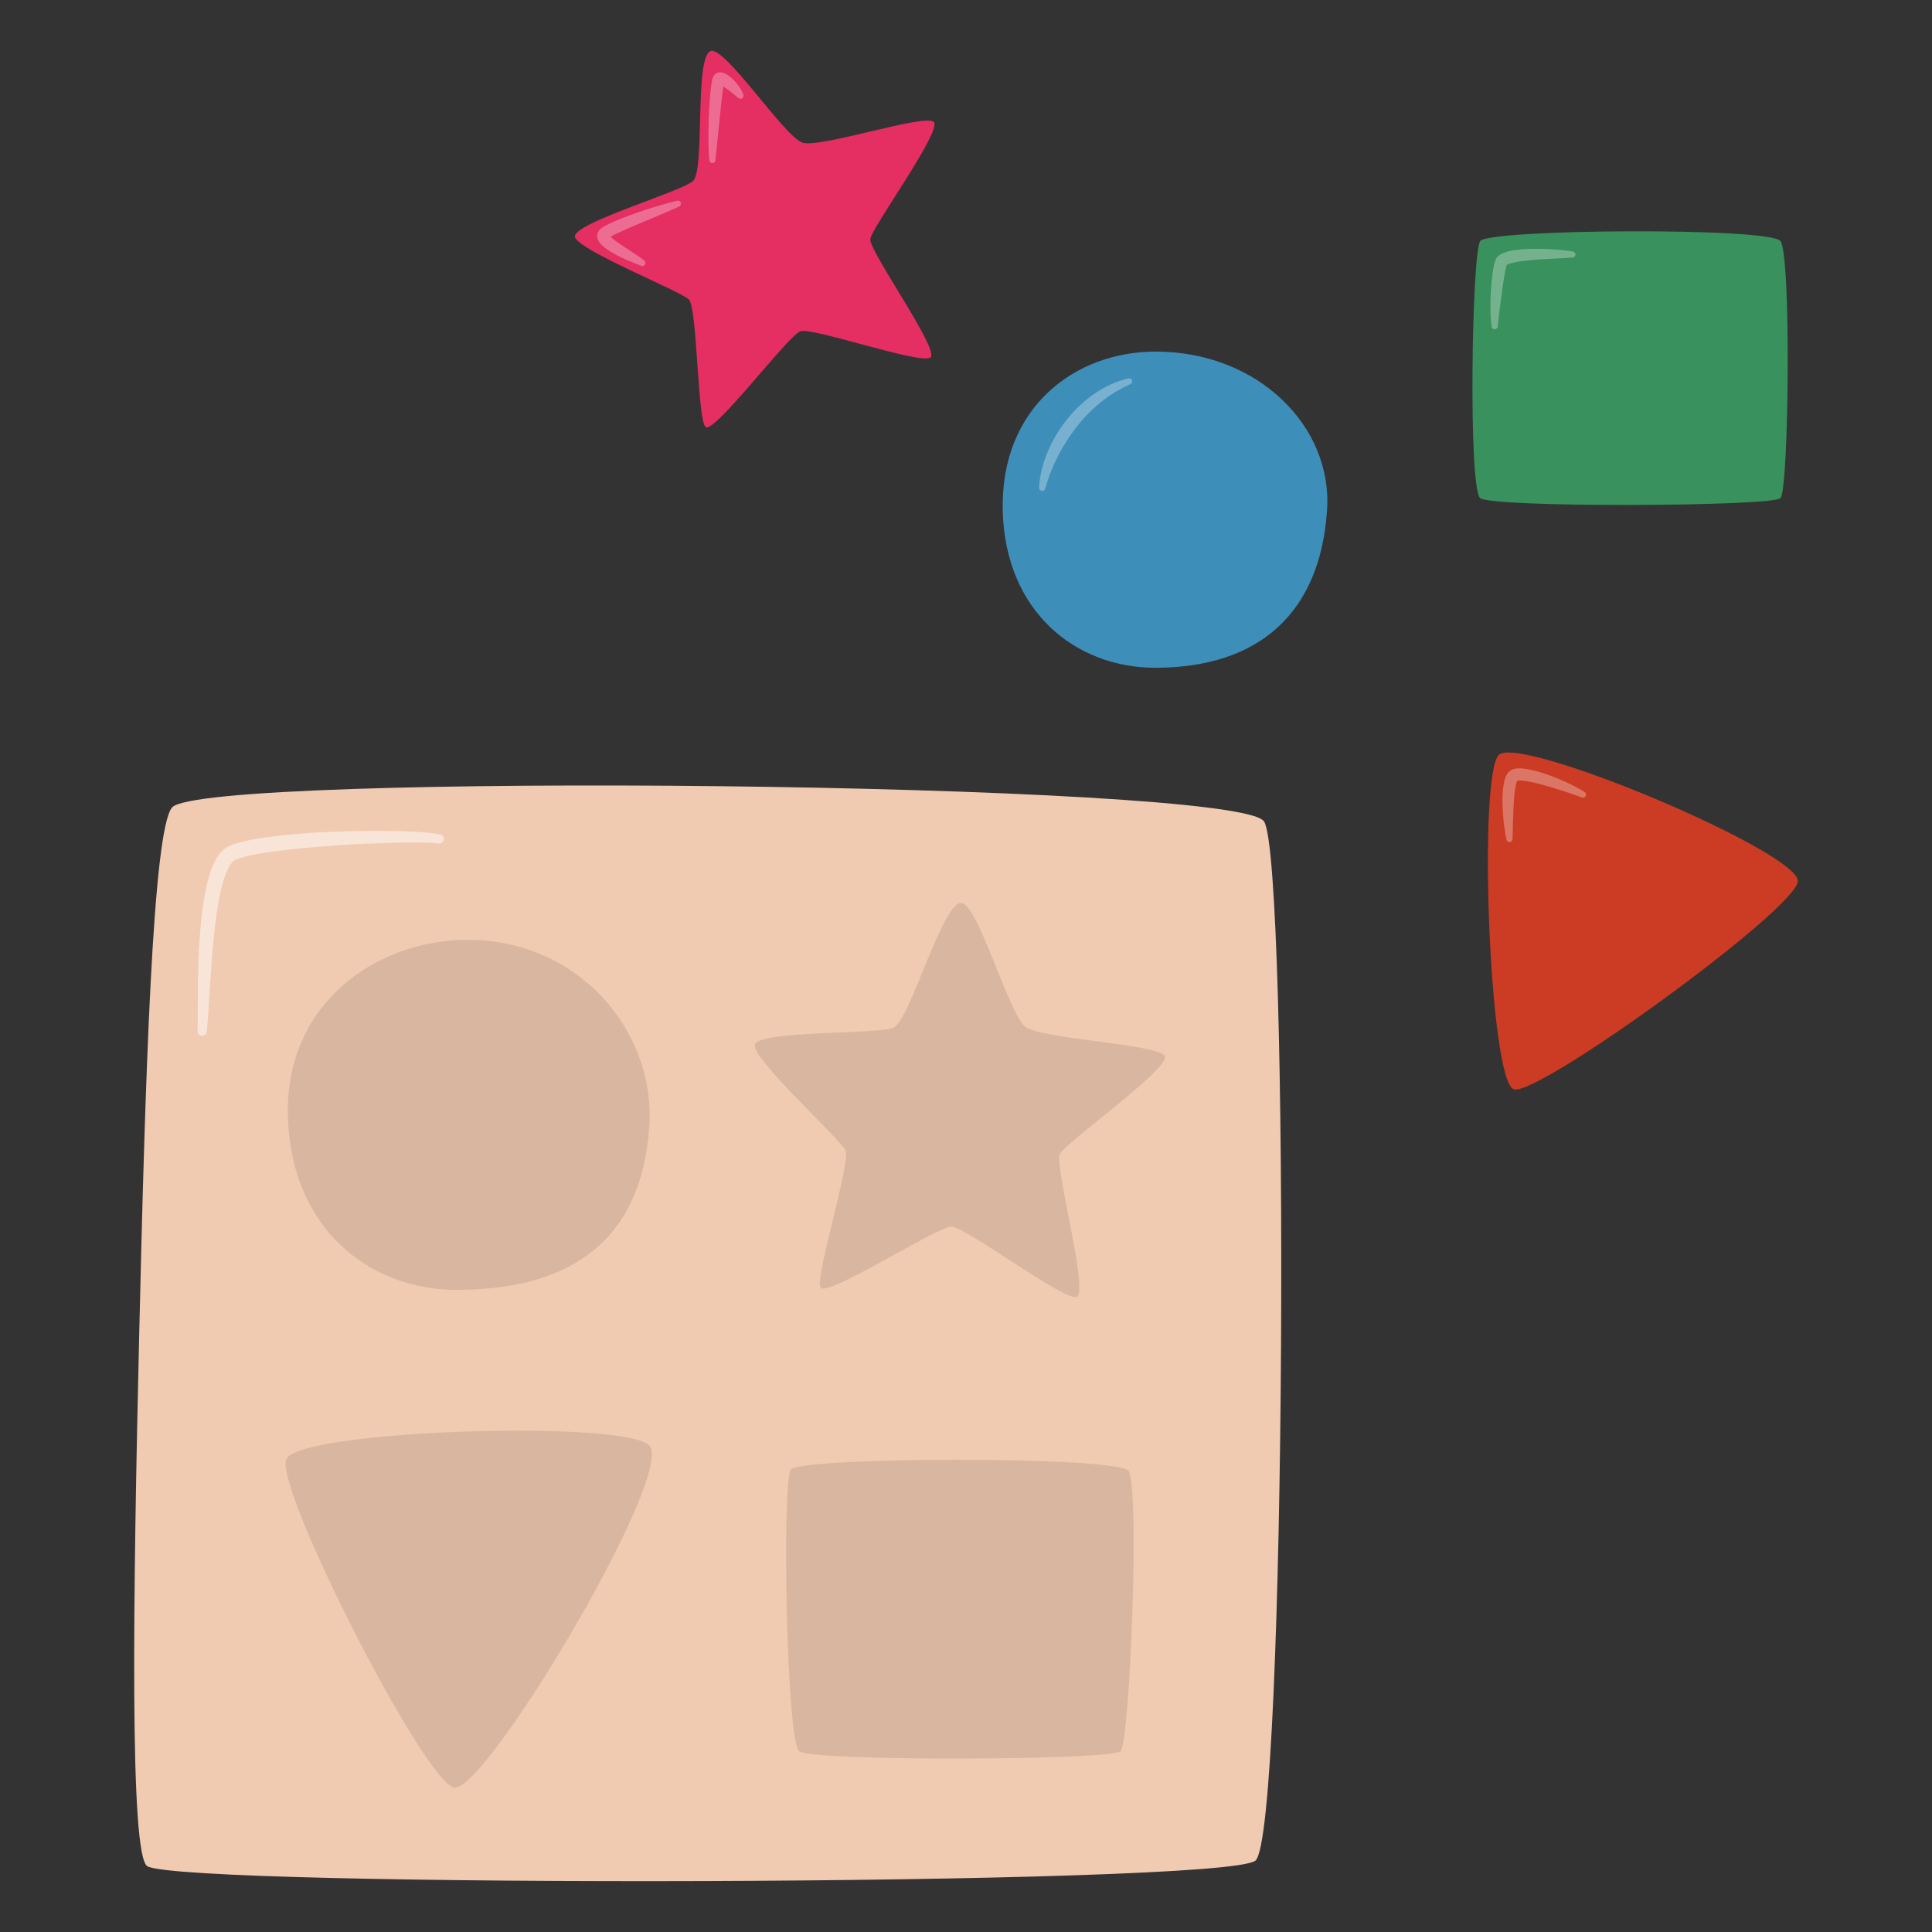
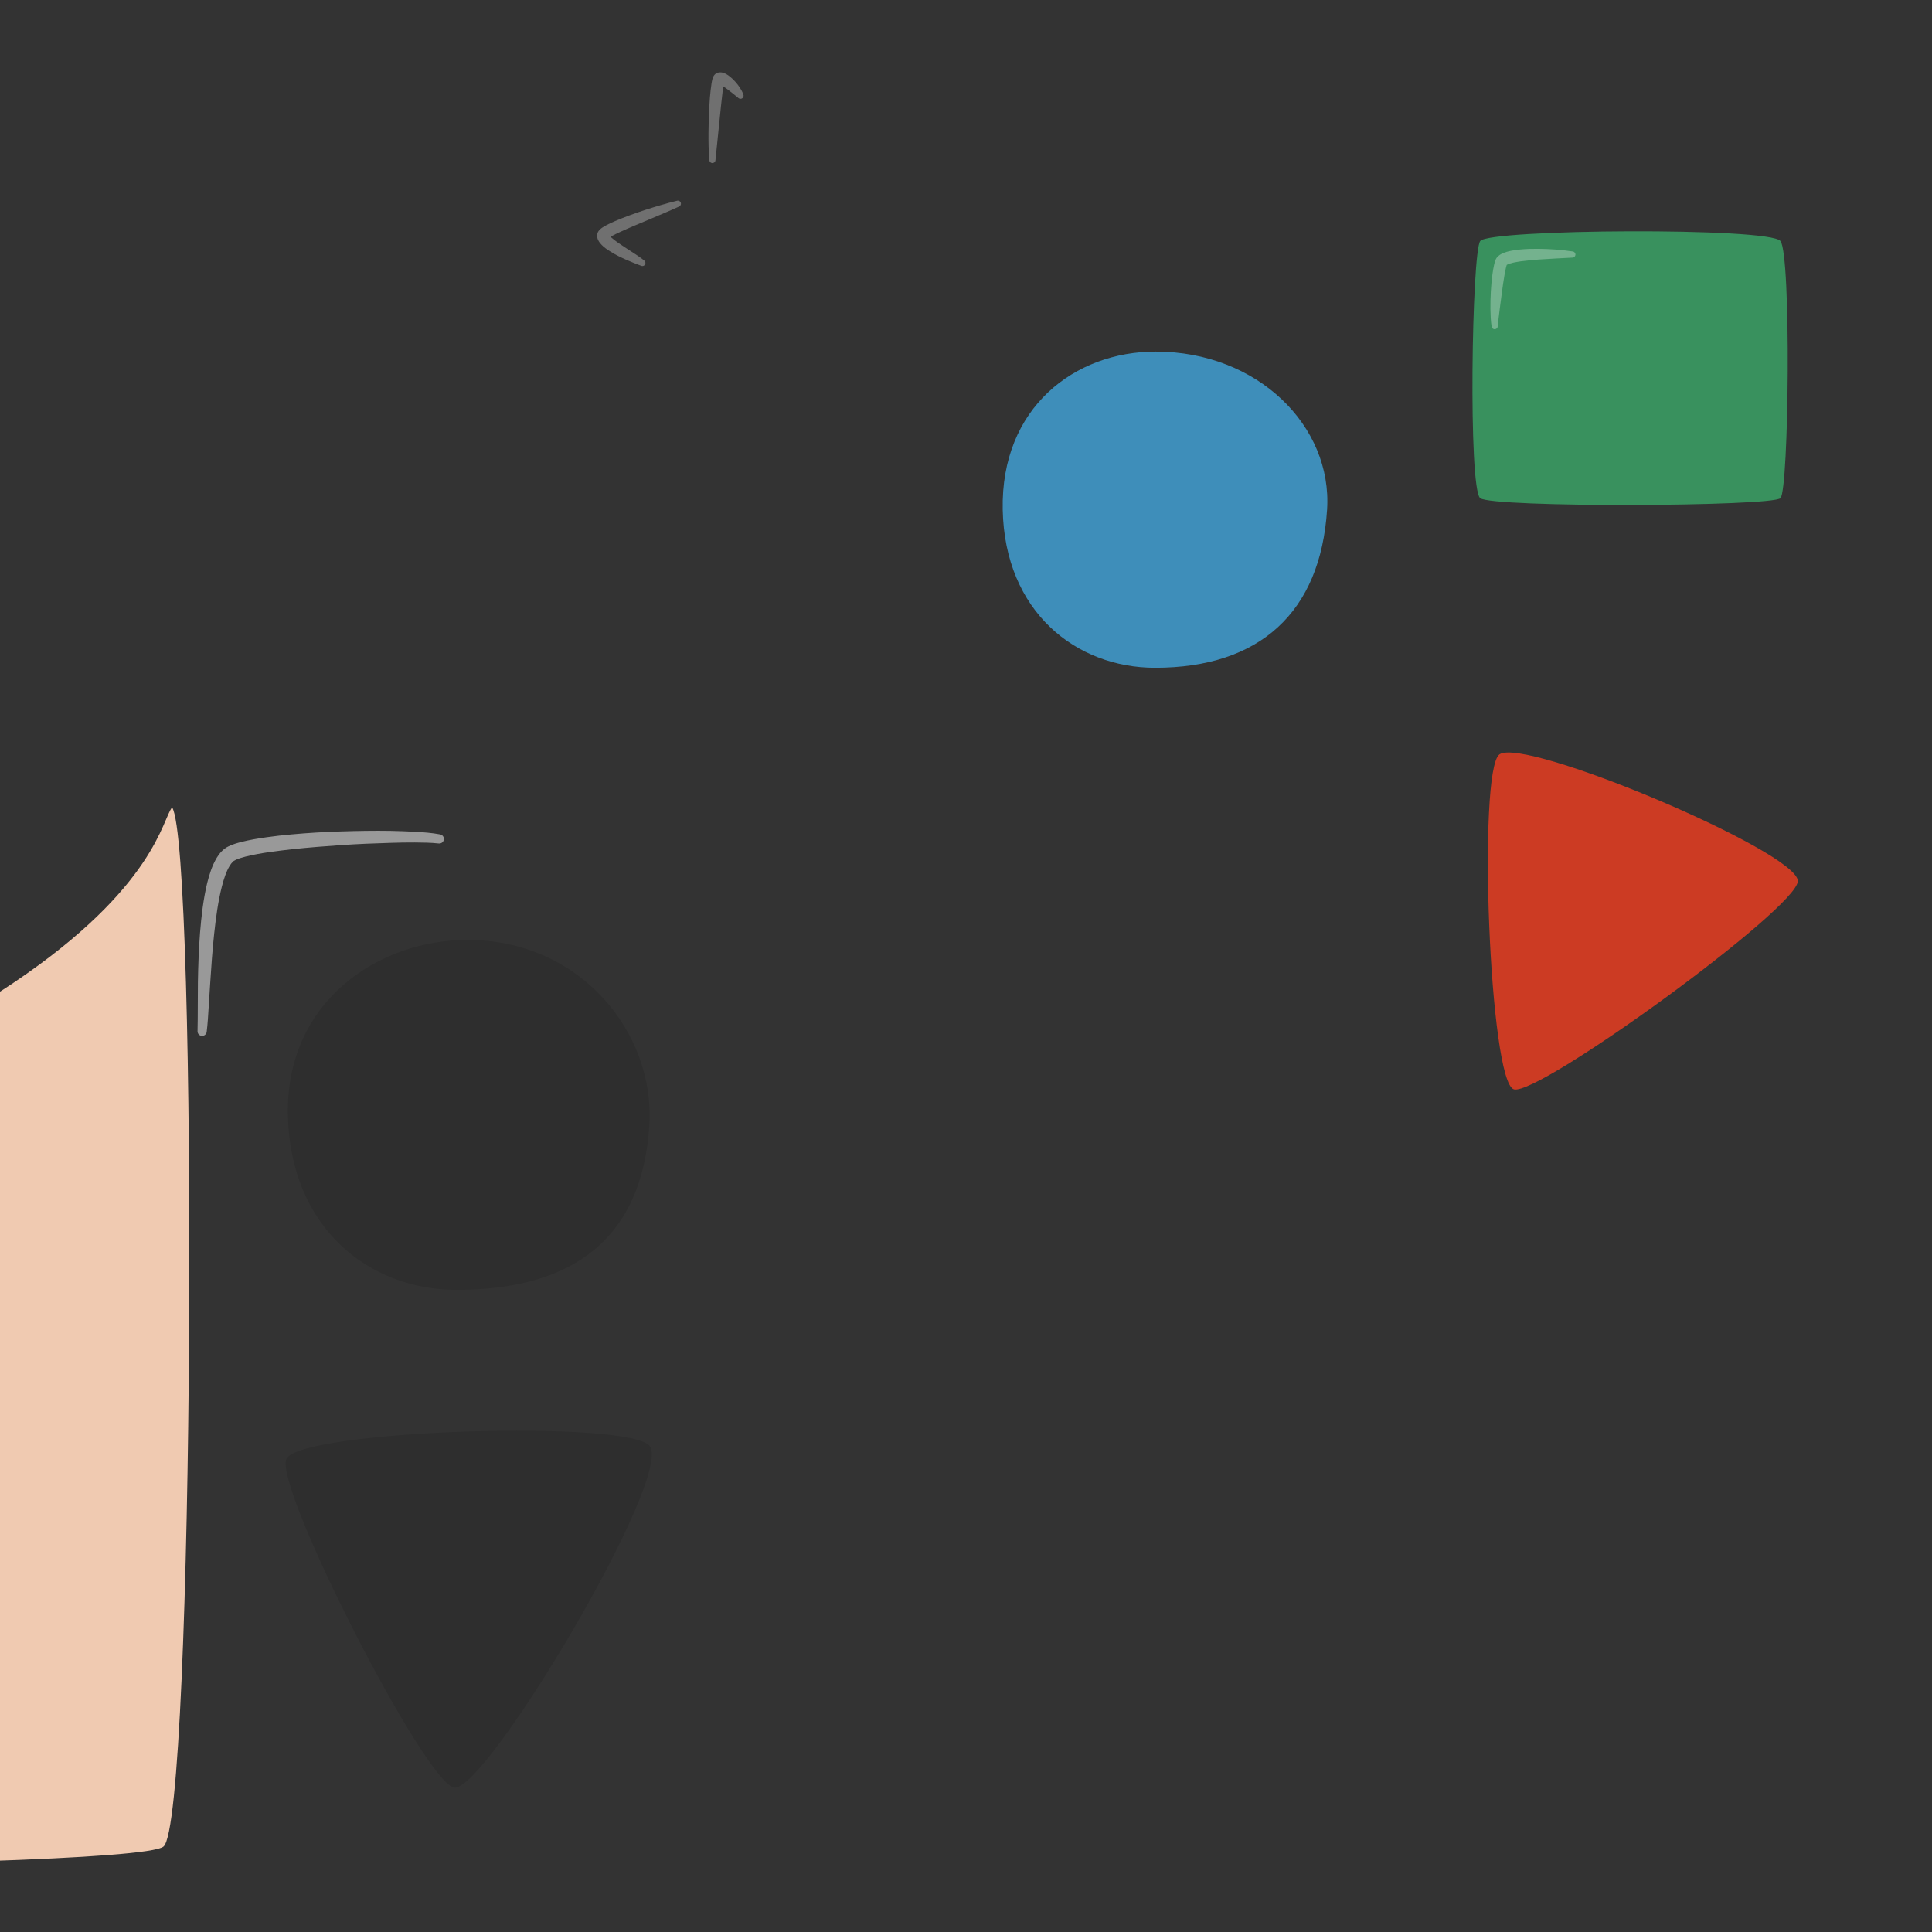
<svg xmlns="http://www.w3.org/2000/svg" version="1.1" id="Calque_1" x="0px" y="0px" width="190px" height="190px" viewBox="0 0 190 190" enable-background="new 0 0 190 190" xml:space="preserve">
  <rect x="0" y="0" width="190" height="190" fill="#333333" stroke="none" />
  <g>
    <g>
-       <path fill="#F0CAB1" d="M16.928,79.403c3.063-3.498,104.871-2.523,107.385,1.384c2.514,3.91,2.221,99.681-0.85,102.194    c-3.074,2.514-105.137,2.657-108.963,0.558c-1.783-0.979-1.406-26.742-0.809-52.415C14.271,106.319,15.01,81.6,16.928,79.403z" />
+       <path fill="#F0CAB1" d="M16.928,79.403c2.514,3.91,2.221,99.681-0.85,102.194    c-3.074,2.514-105.137,2.657-108.963,0.558c-1.783-0.979-1.406-26.742-0.809-52.415C14.271,106.319,15.01,81.6,16.928,79.403z" />
      <g>
        <path opacity="0.1" d="M45.977,92.433c11.113,0,18.467,9.151,17.879,18.255c-0.719,11.172-7.561,16.164-18.971,16.161     c-8.594-0.005-16.352-6.098-16.574-17.208C28.088,98.531,37.17,92.433,45.977,92.433z" />
      </g>
      <g>
-         <path opacity="0.1" d="M77.781,144.523c0.938-1.264,32.047-1.343,33.195,0.126c1.145,1.469,0.123,26.685-0.768,27.575     c-0.895,0.893-30.334,1.021-31.609,0C77.326,171.208,76.891,145.729,77.781,144.523z" />
-       </g>
+         </g>
      <g>
        <path opacity="0.1" d="M63.939,142.268c2.061,3.38-15.922,33.543-19.207,33.538c-2.729-0.006-17.977-29.853-16.545-32.364     C29.813,140.585,62.307,139.585,63.939,142.268z" />
      </g>
      <g>
-         <path opacity="0.1" d="M94.479,88.802c1.633-0.166,4.73,10.971,6.359,12.183c1.627,1.215,13.256,1.7,13.719,2.905     c0.465,1.204-9.727,8.453-10.322,9.57c-0.594,1.115,2.895,13.707,1.637,14.088c-1.254,0.381-10.914-6.893-12.295-6.922     c-1.383-0.027-12.361,7.075-12.887,5.973c-0.527-1.102,3.008-12.313,2.461-13.465c-0.549-1.153-9.049-8.858-8.926-10.342     c0.127-1.481,12.006-1.038,13.627-1.713C89.473,100.402,92.58,88.996,94.479,88.802z" />
-       </g>
+         </g>
      <g>
        <g opacity="0.5">
          <path fill="#FFFFFF" d="M19.428,101.393c0.037-1.563,0.014-3.202,0.035-4.814c0.027-1.618,0.086-3.241,0.211-4.867      c0.133-1.626,0.314-3.256,0.707-4.895c0.213-0.817,0.451-1.64,0.938-2.463c0.125-0.205,0.271-0.41,0.457-0.606      c0.166-0.188,0.471-0.414,0.693-0.512c0.461-0.222,0.875-0.333,1.293-0.441c0.828-0.208,1.641-0.34,2.455-0.456      c0.811-0.116,1.625-0.205,2.436-0.278c1.621-0.148,3.242-0.246,4.863-0.294c1.619-0.052,3.24-0.083,4.863-0.057      c0.811,0.018,1.625,0.043,2.438,0.089c0.816,0.048,1.625,0.102,2.469,0.26c0.246,0.046,0.406,0.281,0.361,0.527      c-0.043,0.233-0.262,0.391-0.494,0.364l-0.014-0.001c-0.752-0.083-1.561-0.089-2.354-0.097c-0.799-0.004-1.6,0.012-2.398,0.038      c-1.604,0.044-3.207,0.111-4.805,0.218c-1.602,0.11-3.197,0.234-4.787,0.401c-1.578,0.183-3.182,0.366-4.662,0.736      c-0.363,0.093-0.729,0.205-0.992,0.338c-0.145,0.073-0.17,0.09-0.275,0.199C22.771,84.878,22.68,85,22.594,85.14      c-0.344,0.563-0.584,1.302-0.773,2.04c-0.381,1.495-0.588,3.078-0.76,4.659c-0.168,1.585-0.283,3.184-0.385,4.786l-0.154,2.411      c-0.051,0.81-0.092,1.605-0.195,2.443c-0.031,0.245-0.258,0.422-0.506,0.392c-0.23-0.03-0.398-0.229-0.393-0.459V101.393z" />
        </g>
      </g>
    </g>
    <g>
      <path fill="#3E8EBA" d="M113.654,34.576c10.037,0,17.387,7.323,16.855,15.547c-0.65,10.095-6.617,15.551-16.922,15.547    c-7.766-0.003-14.775-5.509-14.977-15.546C98.41,40.085,105.695,34.576,113.654,34.576z" />
      <g opacity="0.3">
-         <path fill="#FFFFFF" d="M102.193,47.967c0.047-1.233,0.377-2.438,0.85-3.569c0.482-1.13,1.119-2.197,1.895-3.156     c0.771-0.959,1.67-1.823,2.691-2.521c1.016-0.699,2.154-1.236,3.35-1.511c0.162-0.038,0.324,0.063,0.363,0.227     c0.033,0.145-0.043,0.286-0.172,0.344h-0.004c-1.057,0.473-2.031,1.069-2.914,1.781c-0.883,0.714-1.678,1.532-2.379,2.424     c-1.393,1.796-2.463,3.848-3.086,6.068l-0.002,0.008c-0.045,0.158-0.211,0.253-0.373,0.208     C102.275,48.23,102.188,48.103,102.193,47.967z" />
-       </g>
+         </g>
      <path fill="#39915E" d="M145.57,23.705c0.875-1.183,28.457-1.371,29.527,0c1.07,1.372,0.832,24.452,0,25.285    c-0.834,0.833-28.336,0.951-29.527,0C144.381,48.038,144.738,24.831,145.57,23.705z" />
      <g>
        <g opacity="0.3">
          <path fill="#FFFFFF" d="M146.691,32.119c-0.092-0.587-0.107-1.16-0.119-1.734c-0.006-0.574,0.01-1.147,0.041-1.719      c0.033-0.573,0.086-1.146,0.162-1.725c0.043-0.289,0.088-0.577,0.156-0.883l0.057-0.231l0.084-0.26      c0.066-0.173,0.186-0.312,0.287-0.396c0.1-0.089,0.195-0.146,0.287-0.196c0.357-0.184,0.664-0.248,0.969-0.314      c0.303-0.063,0.598-0.1,0.895-0.125c0.588-0.055,1.166-0.072,1.74-0.066c1.152,0.01,2.293,0.087,3.428,0.262      c0.164,0.025,0.279,0.18,0.254,0.345c-0.021,0.146-0.141,0.248-0.283,0.257h-0.002c-1.125,0.063-2.25,0.111-3.361,0.19      c-0.555,0.044-1.107,0.09-1.645,0.162c-0.268,0.04-0.533,0.082-0.783,0.135c-0.244,0.053-0.498,0.129-0.641,0.207      c-0.033,0.02-0.059,0.038-0.063,0.042c-0.006,0.011,0.021-0.016,0.037-0.057l-0.047,0.143l-0.047,0.182      c-0.063,0.247-0.109,0.517-0.154,0.785c-0.092,0.542-0.17,1.094-0.244,1.647c-0.143,1.107-0.301,2.231-0.408,3.325v0.011      c-0.018,0.166-0.166,0.288-0.332,0.271C146.818,32.361,146.711,32.254,146.691,32.119z" />
        </g>
      </g>
      <path fill="#CC3B23" d="M176.805,86.643c0.016,2.644-25.412,21.117-27.912,20.49c-2.434-0.607-3.586-31.379-1.436-32.941    C149.9,72.414,176.789,83.754,176.805,86.643z" />
      <g>
        <g opacity="0.3">
-           <path fill="#FFFFFF" d="M148.154,82.576c-0.244-1.134-0.359-2.271-0.391-3.432c-0.01-0.579-0.002-1.163,0.076-1.77      c0.043-0.305,0.094-0.609,0.229-0.963c0.08-0.174,0.148-0.381,0.43-0.605c0.291-0.196,0.514-0.209,0.705-0.234      c0.375-0.026,0.684,0.016,0.99,0.063c0.305,0.049,0.592,0.119,0.877,0.197c0.568,0.152,1.119,0.336,1.658,0.544      c1.074,0.419,2.119,0.888,3.111,1.513c0.141,0.09,0.18,0.276,0.092,0.418c-0.078,0.122-0.229,0.169-0.359,0.121l-0.01-0.003      c-1.037-0.387-2.109-0.734-3.172-1.052c-0.533-0.154-1.066-0.303-1.596-0.421c-0.264-0.059-0.529-0.107-0.785-0.146      c-0.25-0.039-0.51-0.059-0.701-0.043c-0.084,0.007-0.152,0.046-0.094,0.013c0.053-0.053-0.008,0.006-0.037,0.088      c-0.074,0.174-0.129,0.431-0.166,0.684c-0.084,0.515-0.125,1.065-0.156,1.616c-0.055,1.103-0.078,2.229-0.102,3.347v0.007      c-0.004,0.168-0.141,0.302-0.309,0.298C148.301,82.813,148.184,82.709,148.154,82.576z" />
-         </g>
+           </g>
      </g>
-       <path fill="#E52E62" d="M69.857,5.032c1.365-0.641,7.287,8.44,9.068,8.999c1.779,0.557,12.154-2.922,12.922-2.02    c0.766,0.904-6.082,10.335-6.258,11.483c-0.178,1.148,6.885,10.955,5.912,11.666c-0.975,0.711-11.574-2.98-12.779-2.585    c-1.205,0.396-8.551,10.205-9.342,9.409c-0.793-0.797-0.807-11.696-1.631-12.528c-0.826-0.833-10.859-4.826-11.203-6.148    c-0.342-1.324,10.408-4.43,11.607-5.509C69.354,16.722,68.273,5.775,69.857,5.032z" />
      <g>
        <g opacity="0.3">
          <path fill="#FFFFFF" d="M69.762,15.771c-0.055-0.5-0.064-0.932-0.078-1.396c-0.01-0.458-0.016-0.914-0.008-1.37      c0.004-0.911,0.033-1.823,0.094-2.735c0.025-0.458,0.059-0.918,0.113-1.378c0.025-0.232,0.055-0.466,0.094-0.706      c0.021-0.123,0.041-0.243,0.078-0.387c0.021-0.073,0.035-0.143,0.104-0.281c0.008-0.024,0.053-0.099,0.094-0.144      c0.043-0.053,0.094-0.099,0.148-0.136c0.039-0.024,0.063-0.035,0.096-0.051c0.066-0.032,0.125-0.048,0.178-0.057      c0.061-0.013,0.107-0.015,0.148-0.015c0.18,0.001,0.287,0.039,0.377,0.071c0.096,0.033,0.164,0.07,0.234,0.109      c0.131,0.073,0.242,0.153,0.344,0.236c0.203,0.165,0.385,0.333,0.545,0.521c0.322,0.368,0.605,0.752,0.785,1.257      c0.057,0.158-0.025,0.334-0.186,0.391c-0.105,0.037-0.221,0.012-0.301-0.057L72.594,9.62c-0.311-0.264-0.66-0.539-0.996-0.792      c-0.172-0.125-0.336-0.252-0.5-0.353c-0.082-0.051-0.16-0.098-0.227-0.129c-0.031-0.016-0.064-0.028-0.078-0.032      c-0.016-0.008-0.02,0.001,0.047,0.003c0.012-0.001,0.033-0.002,0.064-0.006C70.93,8.306,70.959,8.297,71,8.28      c0.021-0.01,0.029-0.016,0.059-0.033c0.043-0.026,0.086-0.063,0.117-0.106c0.023-0.021,0.053-0.073,0.051-0.071      c0.016-0.036-0.002,0.002-0.01,0.039c-0.021,0.076-0.043,0.177-0.061,0.279c-0.037,0.206-0.066,0.423-0.096,0.643l-0.15,1.332      l-0.547,5.368l-0.004,0.039c-0.016,0.165-0.166,0.284-0.33,0.269C69.887,16.025,69.777,15.909,69.762,15.771z" />
        </g>
      </g>
      <g>
        <g opacity="0.3">
          <path fill="#FFFFFF" d="M63.045,26.133c-0.475-0.182-0.994-0.377-1.486-0.6c-0.5-0.222-0.994-0.462-1.477-0.762      c-0.244-0.15-0.488-0.304-0.727-0.511c-0.119-0.105-0.238-0.218-0.361-0.375c-0.061-0.078-0.123-0.169-0.178-0.291      c-0.055-0.123-0.105-0.286-0.09-0.492l0.01-0.077c0.004-0.02,0.02-0.086,0.035-0.125c0.02-0.052,0.033-0.079,0.049-0.105      c0.016-0.027,0.033-0.059,0.051-0.078c0.057-0.079,0.107-0.13,0.152-0.17c0.086-0.079,0.158-0.13,0.229-0.177      c0.141-0.094,0.271-0.165,0.4-0.234c0.258-0.133,0.512-0.252,0.766-0.363c1.014-0.439,2.031-0.798,3.061-1.139      c1.029-0.33,2.064-0.638,3.115-0.896c0.162-0.039,0.324,0.06,0.365,0.222c0.035,0.144-0.037,0.287-0.166,0.348      c-0.982,0.451-1.977,0.859-2.961,1.279c-0.986,0.415-1.979,0.823-2.928,1.263c-0.236,0.108-0.469,0.223-0.686,0.34      c-0.107,0.059-0.211,0.12-0.297,0.176c-0.039,0.028-0.076,0.057-0.086,0.068c-0.006,0.007-0.002,0.004,0.016-0.019      c0.004-0.007,0.018-0.025,0.023-0.037c0.004-0.013,0.012-0.025,0.027-0.061c0.01-0.023,0.018-0.073,0.018-0.076      c0.002-0.009,0.004-0.019,0.006-0.027c-0.006-0.148-0.033-0.104,0.018-0.05c0.043,0.059,0.115,0.137,0.195,0.207      c0.168,0.147,0.363,0.304,0.57,0.449c0.414,0.293,0.859,0.579,1.307,0.869c0.451,0.293,0.895,0.57,1.348,0.937      c0.131,0.105,0.15,0.295,0.047,0.426c-0.086,0.104-0.227,0.138-0.346,0.091L63.045,26.133z" />
        </g>
      </g>
    </g>
  </g>
</svg>